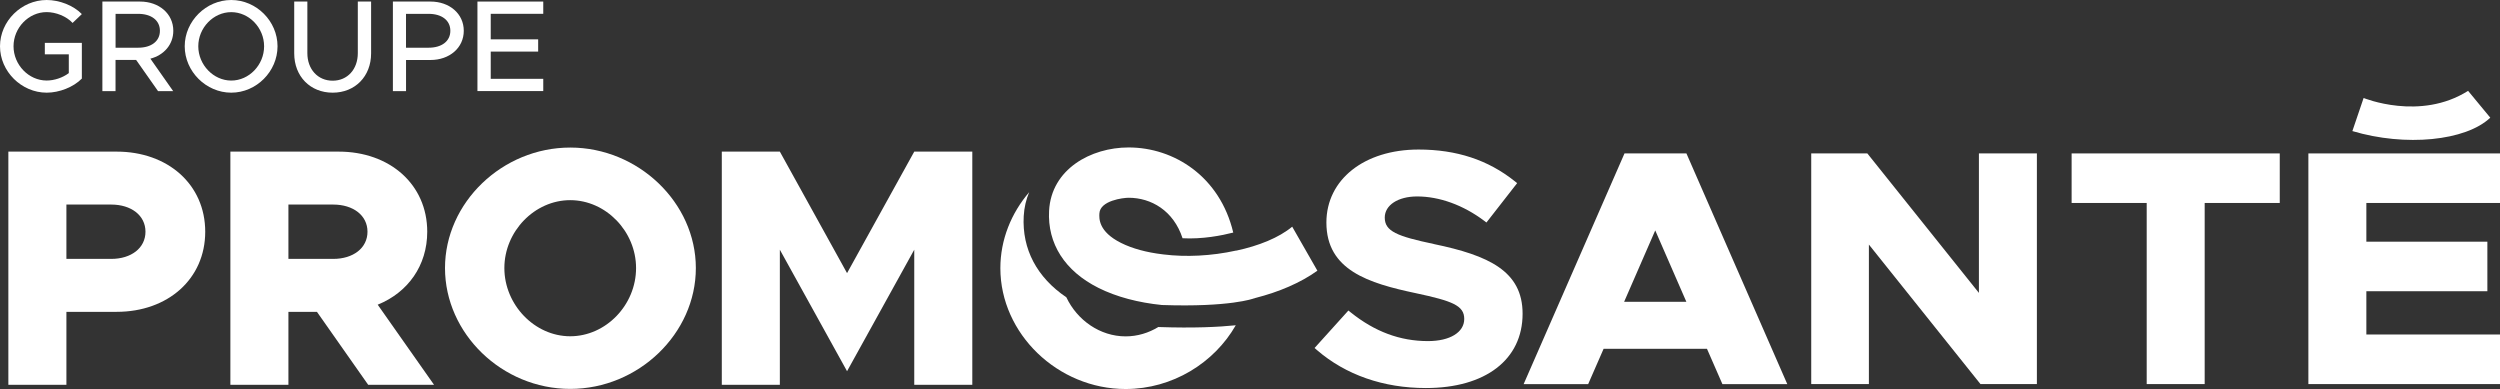
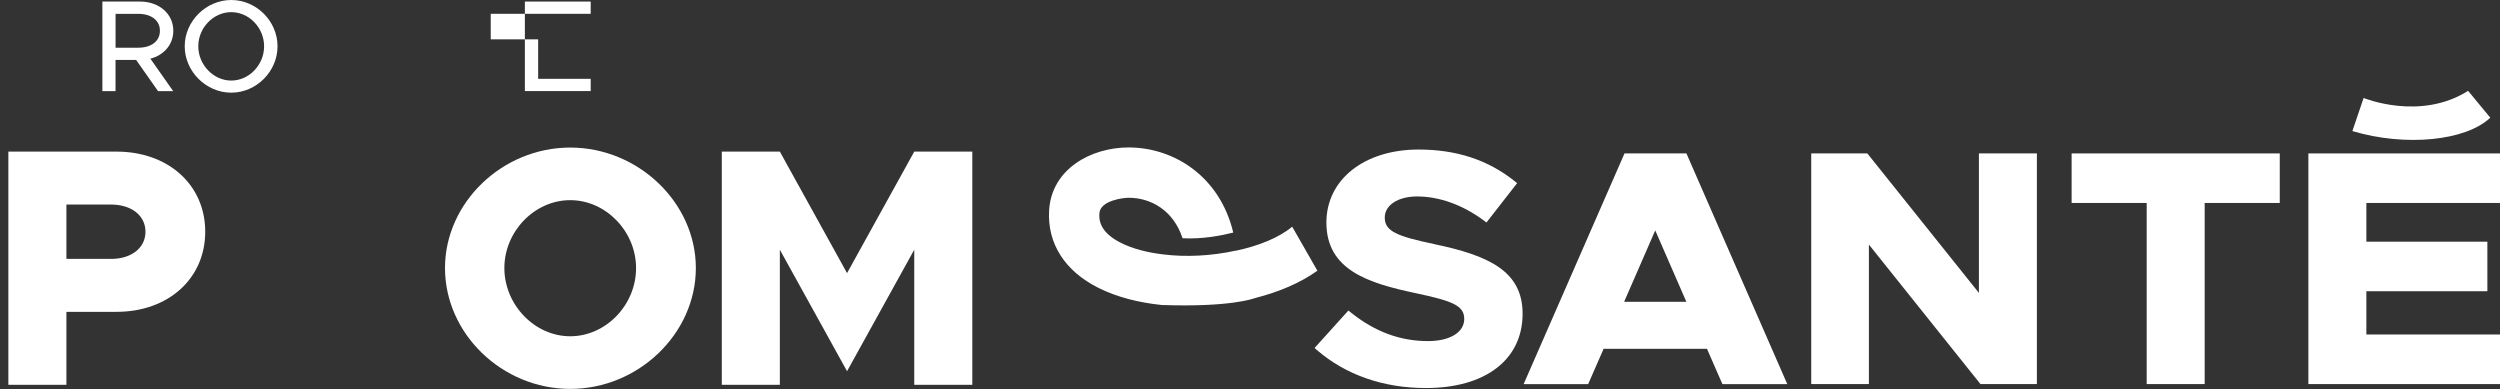
<svg xmlns="http://www.w3.org/2000/svg" id="Layer_2" viewBox="0 0 720.56 112.11">
  <rect x="0" y="0" width="720.56" height="112.11" fill="#333333" stroke="none" />
  <defs>
    <style>.cls-1{fill:#fff;}</style>
  </defs>
  <g id="Layer_1-2">
    <path class="cls-1" d="M2.41,43.7h31.21c14.77,0,25.53,9.49,25.53,23.09s-10.76,23.09-25.53,23.09h-14.48v21.03H2.41V43.7ZM32.05,74.62c5.77,0,9.88-3.13,9.88-7.83s-4.11-7.83-9.88-7.83h-12.91v15.65h12.91Z" />
-     <path class="cls-1" d="M106.12,110.91l-14.77-21.03h-8.22v21.03h-16.73V43.7h31.21c14.77,0,25.53,9.49,25.53,23.09,0,9.78-5.58,17.51-14.28,21.03l16.24,23.09h-18.98ZM83.13,74.62h12.91c5.77,0,9.88-3.13,9.88-7.83s-4.11-7.83-9.88-7.83h-12.91v15.65Z" />
    <path class="cls-1" d="M128.26,77.26c0-18.88,16.53-34.73,36.1-34.73s36.2,15.85,36.2,34.73-16.53,34.83-36.2,34.83-36.1-15.95-36.1-34.83ZM183.33,77.26c0-10.57-8.71-19.57-18.98-19.57s-18.98,9-18.98,19.57,8.71,19.66,18.98,19.66,18.98-9,18.98-19.66Z" />
    <path class="cls-1" d="M208.04,43.7h16.73l19.37,35.02,19.37-35.02h16.73v67.21h-16.73v-38.94l-19.37,35.02-19.37-35.02v38.94h-16.73V43.7Z" />
-     <path class="cls-1" d="M334.07,94.26h-.03c-.05,0-.11-.01-.16-.02-2.8,1.71-6.04,2.71-9.44,2.71-7.4,0-13.98-4.67-17.09-11.26-8.47-5.73-12.81-13.88-12.29-23.39.14-2.52.7-4.83,1.58-6.91-5.16,6.02-8.31,13.67-8.31,21.9,0,18.88,16.53,34.83,36.1,34.83,13.51,0,25.55-7.53,31.75-18.37-5,.51-12.18.85-22.12.51Z" />
    <path class="cls-1" d="M413.28,70.33c-10.63-2.24-14.16-3.66-14.16-7.62,0-3.59,3.84-6.09,9.33-6.09,6.42,0,13.27,2.48,19.29,6.99l.69.52,8.85-11.35-.68-.54c-7.7-6.15-16.78-9.14-27.74-9.14-15.64,0-26.56,8.65-26.56,21.04,0,13.76,12.19,17.48,25.77,20.36,10.65,2.27,13.96,3.59,13.96,7.43s-4.1,6.38-10.44,6.38c-8.06,0-15.35-2.71-22.3-8.29l-.65-.52-9.75,10.8.68.59c8.31,7.17,19.17,10.95,31.41,10.95,17.19,0,27.87-8.21,27.87-21.42,0-12.3-9.78-16.8-25.57-20.08Z" />
    <path class="cls-1" d="M372.5,65.41l-.06-.07c-3.82,3.17-9.63,5.51-16.12,6.9v-.03c-7.24,1.6-14.58,1.91-20.93,1.13-.1-.01-.21-.02-.31-.04h-.01c-4.52-.54-8.66-1.63-11.97-3.29-6.52-3.26-6.31-7.07-6.23-8.5.2-3.7,6.82-4.51,8.44-4.51,6.45,0,12.92,3.67,15.53,11.67,5.74.31,11.35-.8,14.61-1.64-3.84-16.15-17.06-24.53-30.15-24.53-10.91,0-22.28,6.26-22.93,18.23-.51,9.48,4.53,17.38,14.2,22.23,5.25,2.64,11.6,4.27,18.31,4.95h.02c19.63.68,26.43-1.88,26.43-1.88,0,0,.24-.03.5-.15h.01c6.79-1.73,13-4.37,17.86-7.86l-7.22-12.62Z" />
    <path class="cls-1" d="M486.05,44.22h-17.83l-29.07,66.49h18.6l4.45-10.18h29.79l4.45,10.18h18.7l-29.07-66.49ZM486.05,86.99h-17.94l8.97-20.58,8.97,20.58Z" />
    <polygon class="cls-1" points="570.37 44.22 570.37 84.42 538.21 44.22 522.04 44.22 522.04 110.7 538.66 110.7 538.66 70.49 570.82 110.7 587.08 110.7 587.08 44.22 570.37 44.22" />
    <polygon class="cls-1" points="597.09 44.22 597.09 58.5 618.73 58.5 618.73 110.7 635.44 110.7 635.44 58.5 657.08 58.5 657.08 44.22 597.09 44.22" />
    <polygon class="cls-1" points="720.56 58.5 720.56 44.22 665.33 44.22 665.33 110.7 720.56 110.7 720.56 96.41 682.04 96.41 682.04 83.94 716.92 83.94 716.92 69.66 682.04 69.66 682.04 58.5 720.56 58.5" />
    <path class="cls-1" d="M681.25,28.24l-3.24,9.54c15.28,4.56,32.67,2.85,39.75-3.86l-6.4-7.74c-13.81,8.77-30.11,2.06-30.11,2.06" />
-     <path class="cls-1" d="M12.92,12.36h10.67v10.29c-2.44,2.48-6.5,4.06-10.14,4.06C6.2,26.71,0,20.59,0,13.34S6.2,0,13.45,0c3.64,0,7.7,1.54,10.14,4.06l-2.67,2.55c-1.77-1.92-4.81-3.12-7.48-3.12-5.18,0-9.54,4.51-9.54,9.84s4.36,9.88,9.54,9.88c2.18,0,4.62-.79,6.39-2.14v-5.41h-6.91v-3.31Z" />
    <path class="cls-1" d="M43.34,16.91l6.57,9.35h-4.36l-6.31-8.98h-5.94v8.98h-3.79V.45h10.86c5.45,0,9.58,3.49,9.58,8.42,0,3.98-2.71,7.03-6.61,8.04ZM33.31,13.75h6.54c3.72,0,6.24-1.84,6.24-4.88s-2.52-4.88-6.24-4.88h-6.54v9.77Z" />
    <path class="cls-1" d="M53.24,13.34c0-7.25,6.16-13.34,13.41-13.34s13.34,6.09,13.34,13.34-6.09,13.37-13.34,13.37-13.41-6.12-13.41-13.37ZM76.12,13.34c0-5.33-4.32-9.84-9.47-9.84s-9.5,4.51-9.5,9.84,4.36,9.88,9.5,9.88,9.47-4.51,9.47-9.88Z" />
-     <path class="cls-1" d="M84.8,15.4V.45h3.79v14.88c0,4.62,3,7.93,7.29,7.93s7.25-3.31,7.25-7.93V.45h3.83v14.95c0,6.61-4.62,11.31-11.08,11.31s-11.08-4.7-11.08-11.31Z" />
-     <path class="cls-1" d="M113.23.45h10.86c5.45,0,9.58,3.49,9.58,8.42s-4.13,8.42-9.58,8.42h-7.06v8.98h-3.79V.45ZM123.56,13.75c3.72,0,6.24-1.84,6.24-4.88s-2.52-4.88-6.24-4.88h-6.54v9.77h6.54Z" />
-     <path class="cls-1" d="M141.44,3.98v7.36h13.67v3.53h-13.67v7.85h15.14v3.53h-18.97V.45h18.97v3.53h-15.14Z" />
+     <path class="cls-1" d="M141.44,3.98v7.36h13.67v3.53v7.85h15.14v3.53h-18.97V.45h18.97v3.53h-15.14Z" />
  </g>
</svg>